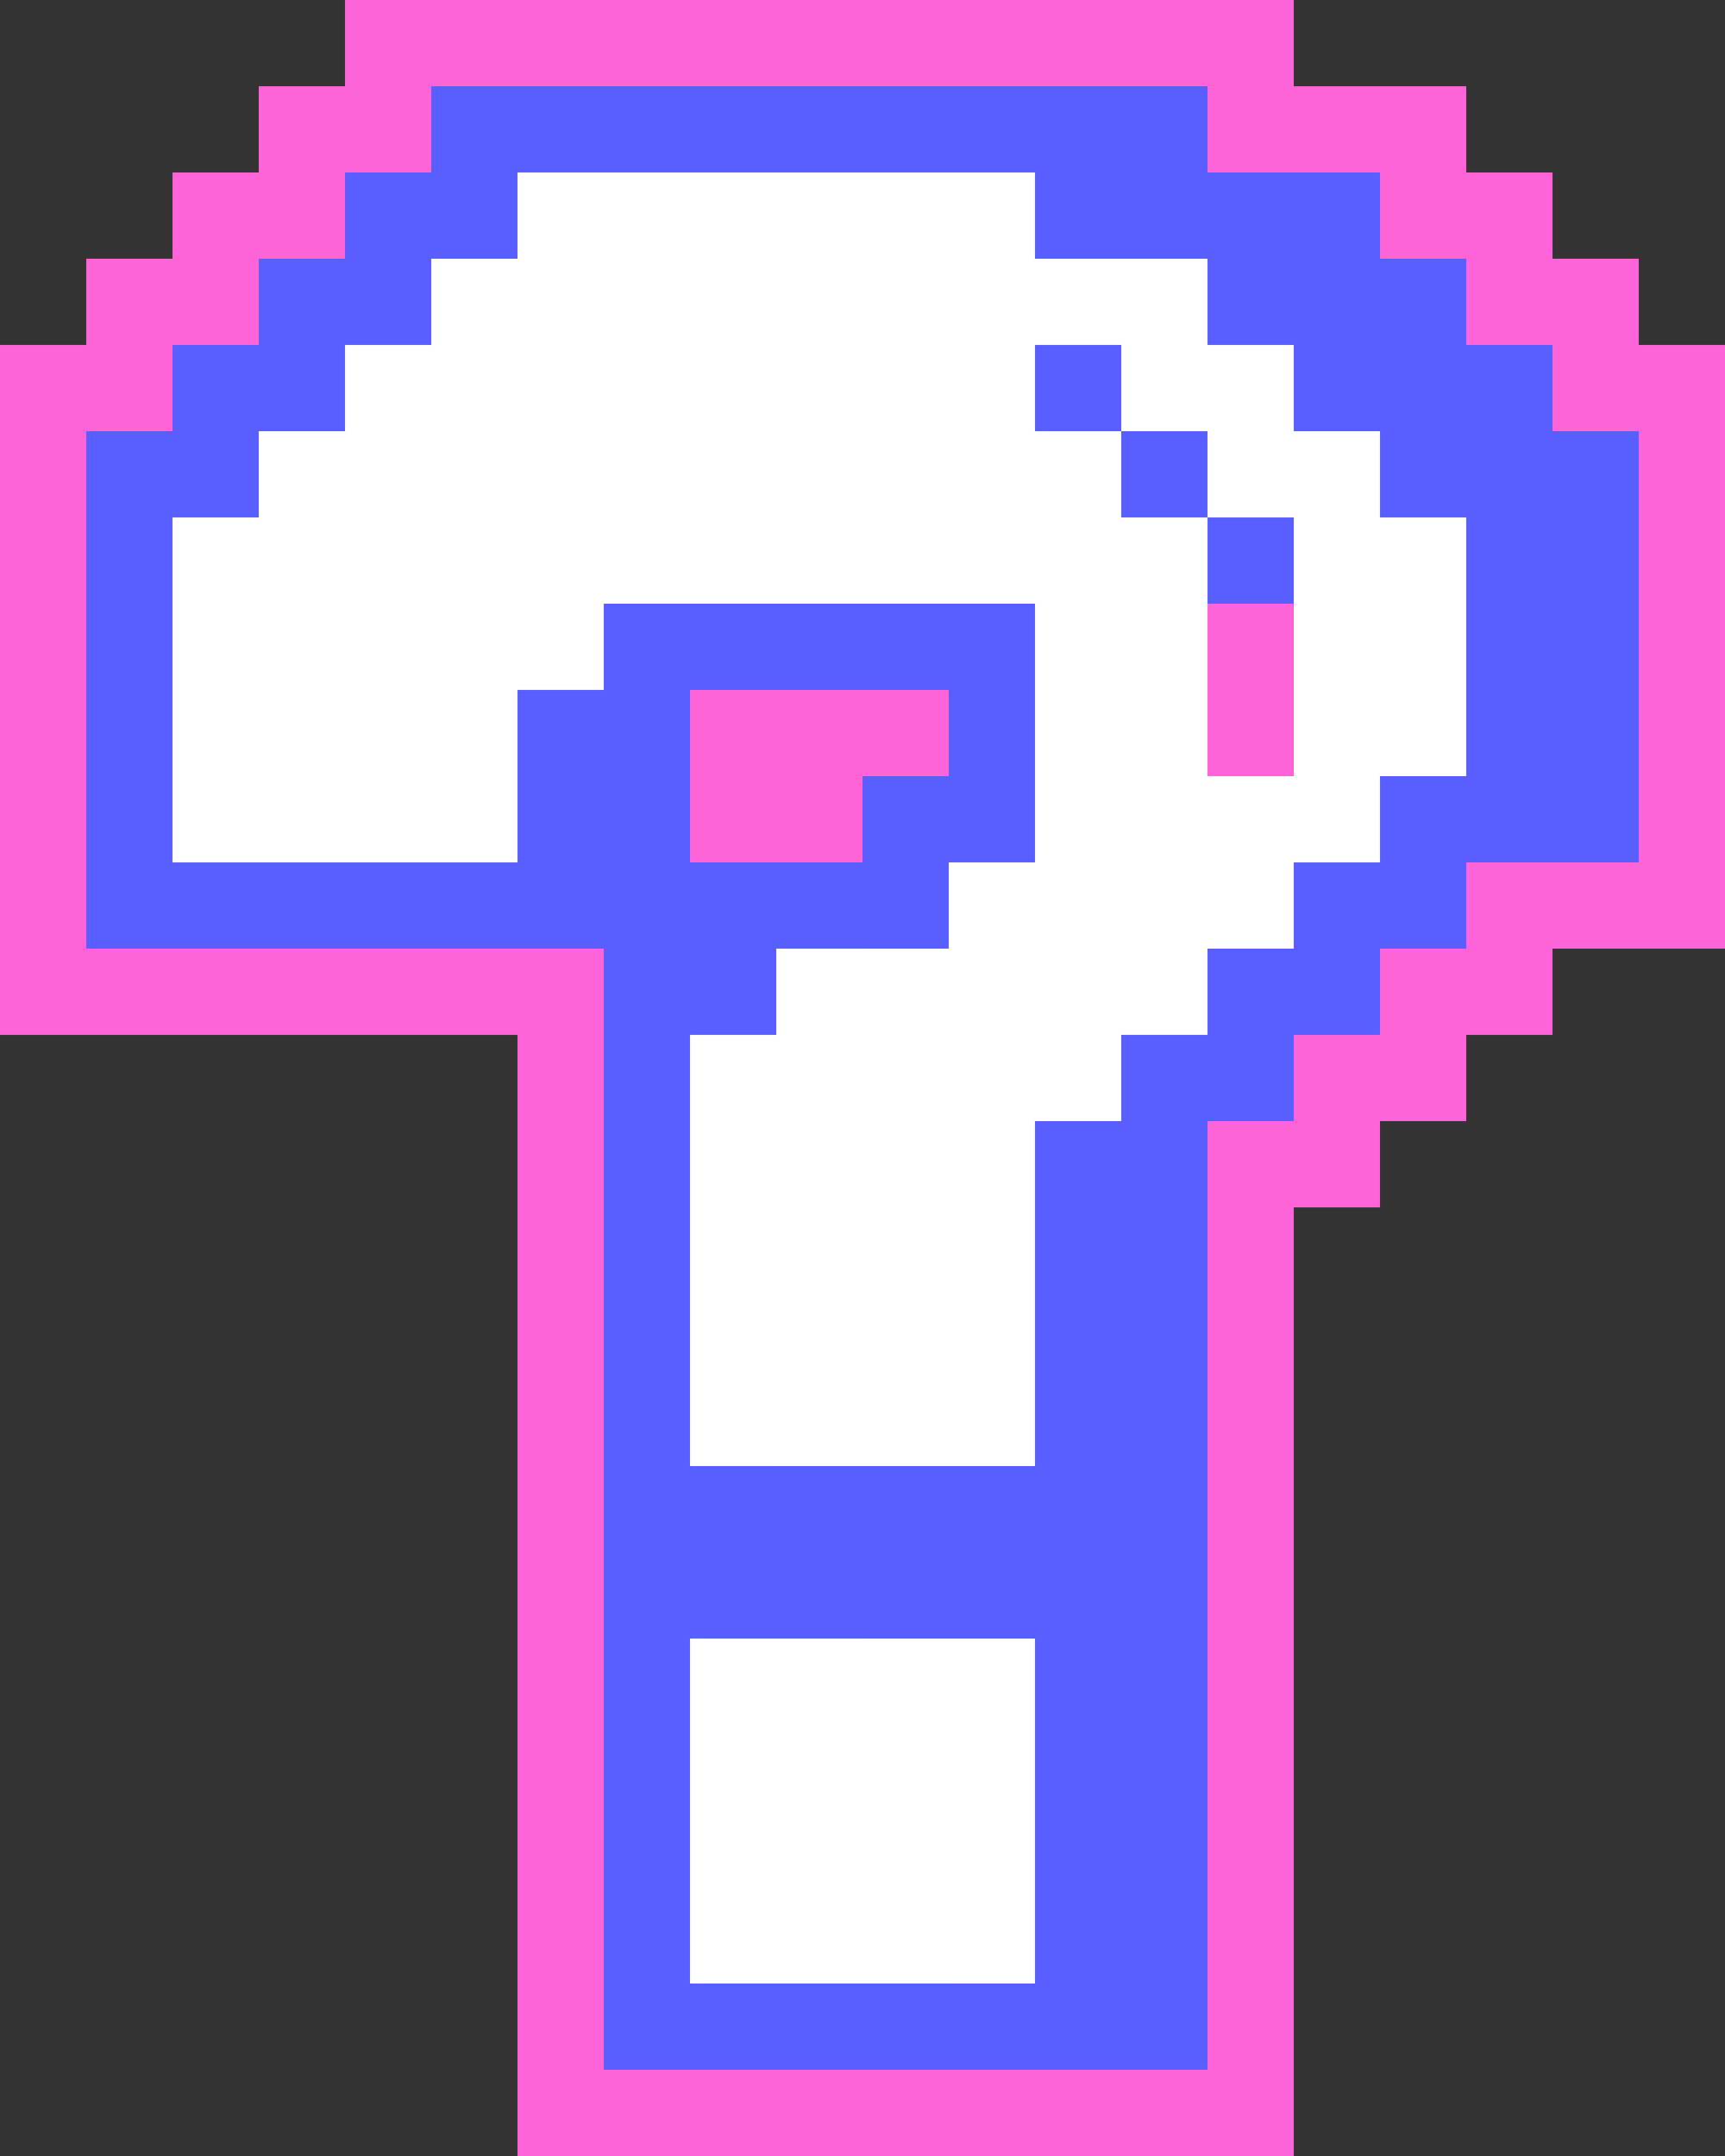
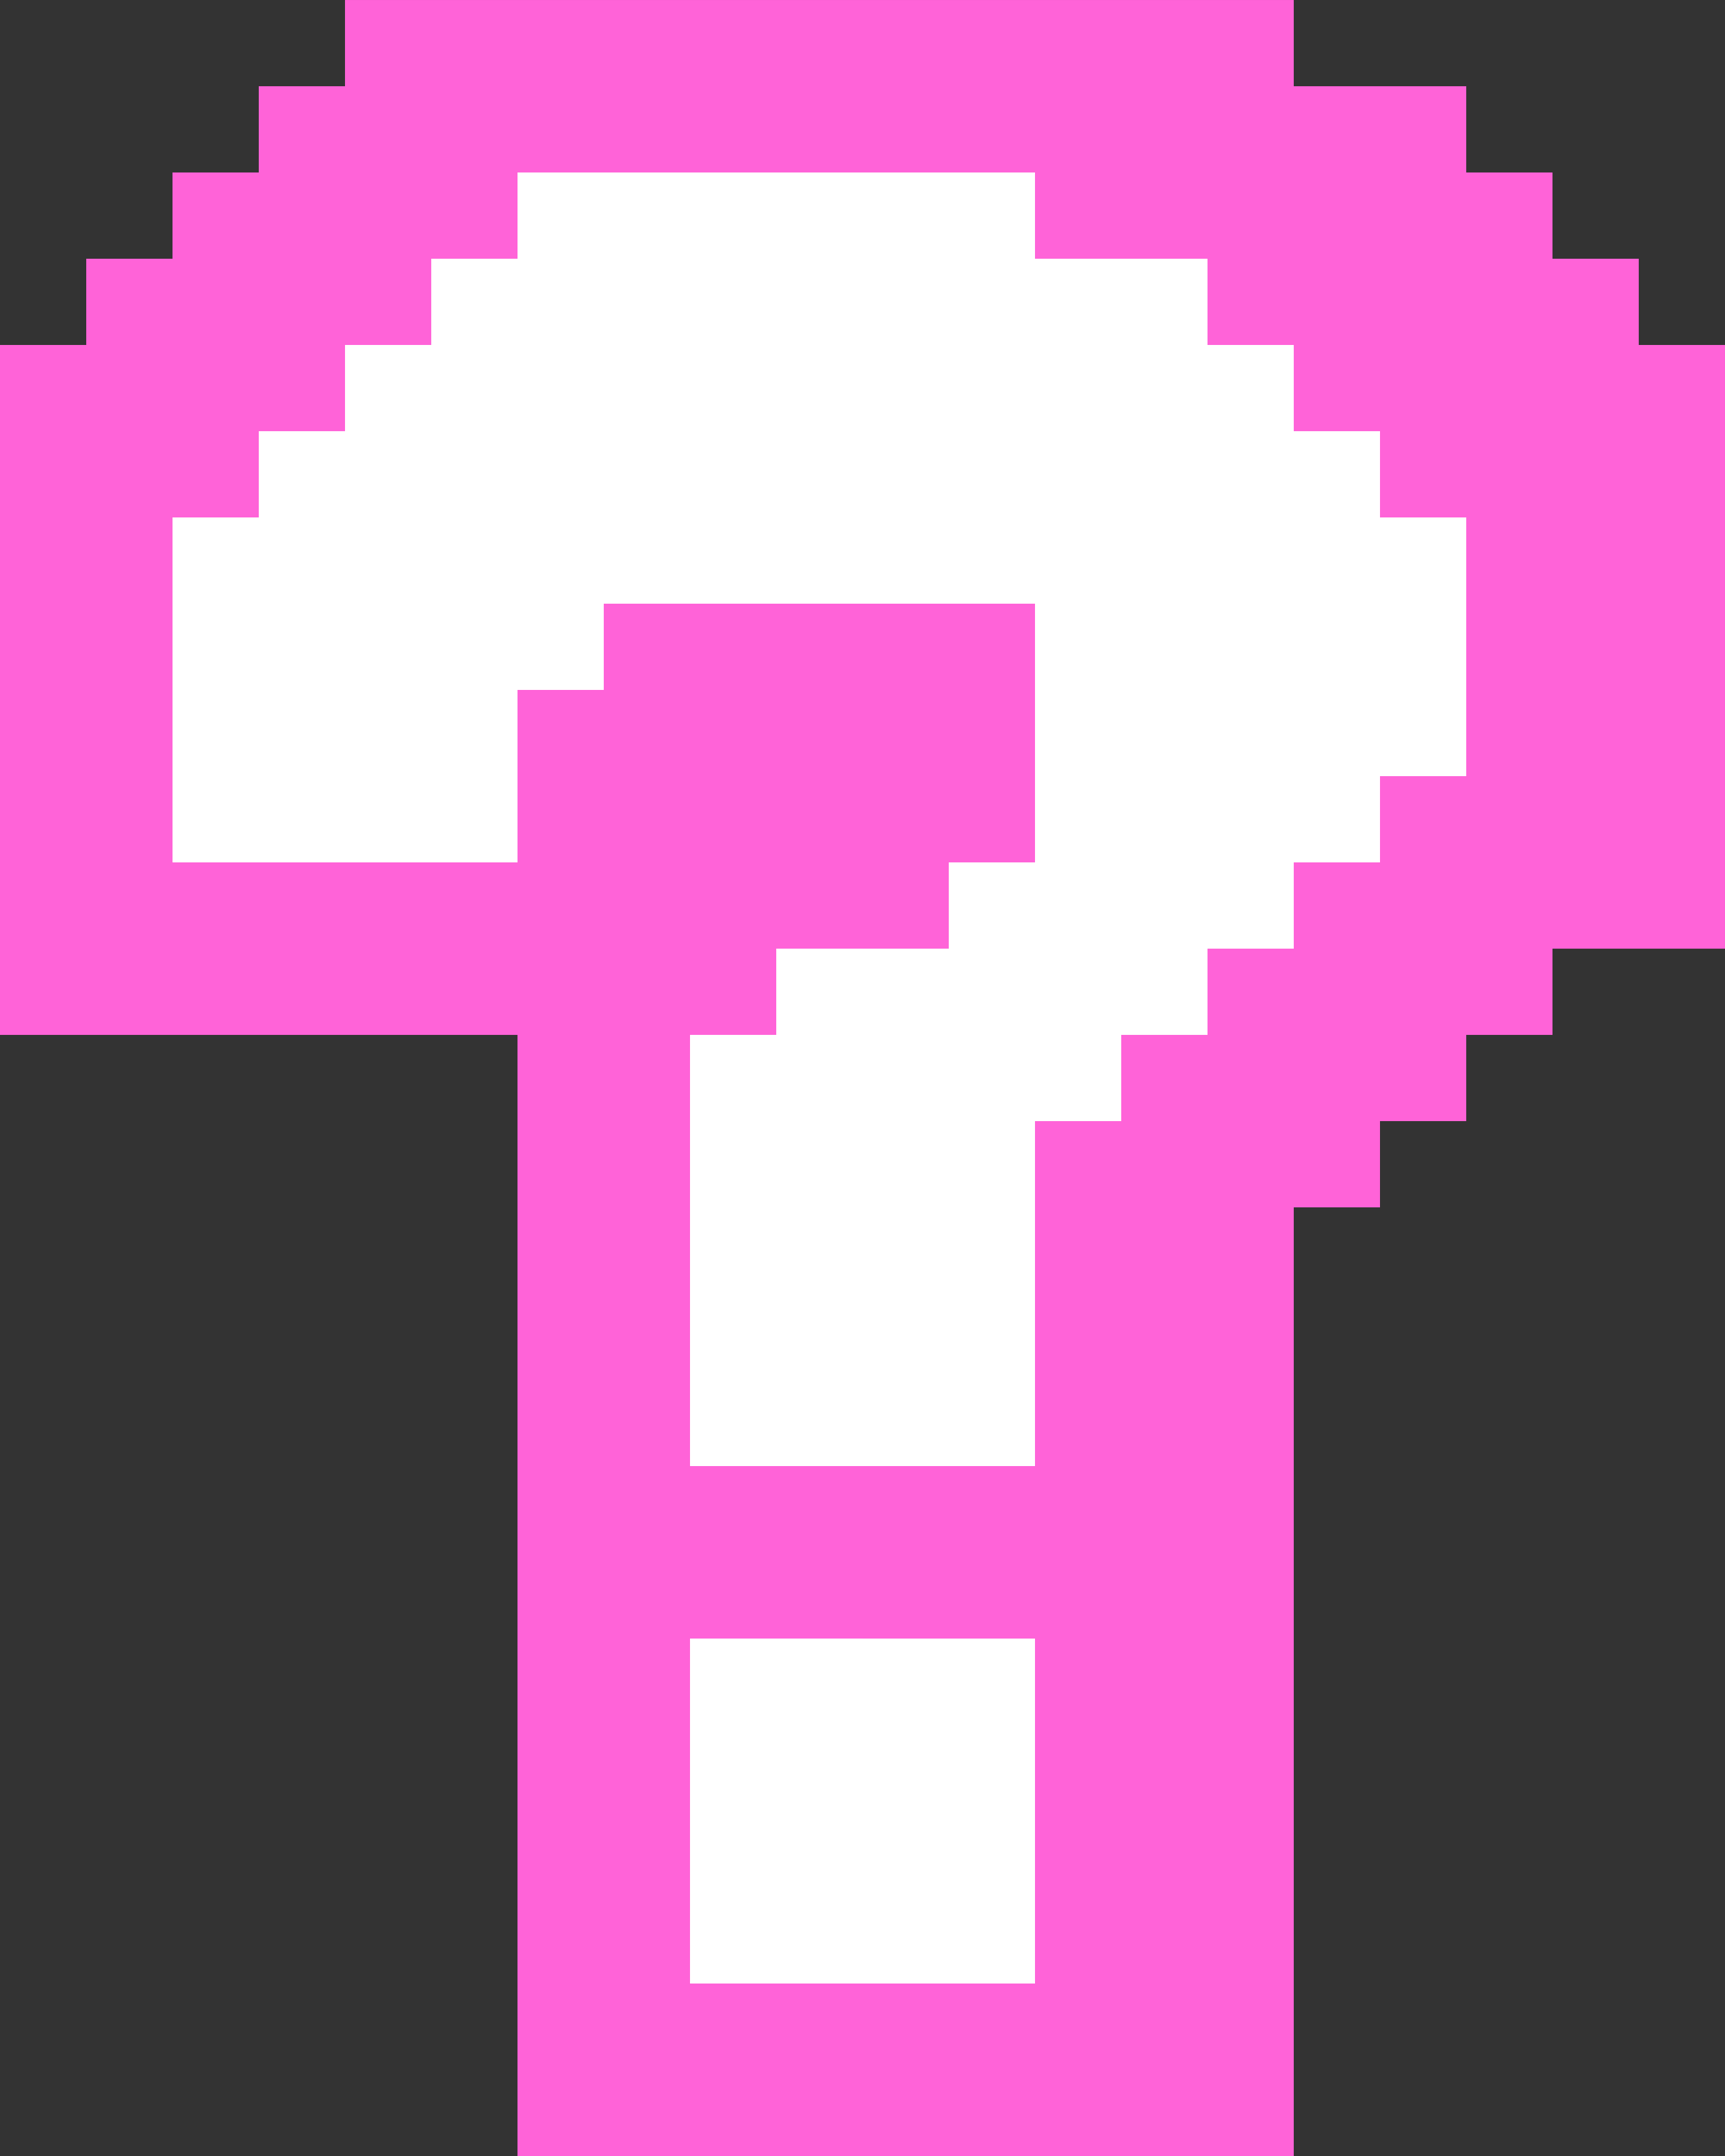
<svg xmlns="http://www.w3.org/2000/svg" fill="#000000" height="500" preserveAspectRatio="xMidYMid meet" version="1" viewBox="0.0 0.0 400.0 500.0" width="400" zoomAndPan="magnify">
  <rect x="0.0" y="0.0" width="400.0" height="500.0" fill="#333333" stroke="none" />
  <g>
    <g id="change1_1">
      <path d="M399.997 80.003L399.997 220.002 359.998 220.002 359.998 240.002 339.998 240.002 339.998 260.002 319.998 260.002 319.998 280.001 299.998 280.001 299.998 500 119.999 500 119.999 240.002 0 240.002 0 80.003 20 80.003 20 60.003 40 60.003 40 40.003 60 40.003 60 20.003 79.999 20.003 79.999 0.003 299.998 0.003 299.998 20.003 339.998 20.003 339.998 40.003 359.998 40.003 359.998 60.003 379.997 60.003 379.997 80.003z" fill="#ff63d8" />
    </g>
    <g id="change2_1">
-       <path d="M359.998,100.003V80.003h-20V60.003h-20V40.003h-40V20.003 H99.999v20H79.999V60.003H60v20H40v20H20v119.999h119.999 v259.998h139.999V260.002h20V240.002h20v-20h20v-20h40v-99.999 H359.998z M199.999,180.002v20h-40v-40h60v20H199.999z" fill="#585eff" />
-     </g>
+       </g>
    <g id="change3_1">
      <path d="M200.003 380.001L172.106 435.788 220.003 459.997 239.998 460 239.998 380.001z" fill="#ffffff" />
    </g>
    <g id="change3_2">
      <path d="M319.998 120.003L319.998 100.003 299.998 100.003 299.998 80.003 279.998 80.003 279.998 60.003 239.998 60.003 239.998 40.003 160.004 40.003 73.119 113.117 60.413 182.177 100.004 199.999 119.999 200.002 119.999 160.002 139.999 160.002 139.999 140.003 239.998 140.003 239.998 200.002 219.999 200.002 219.999 220.002 200.003 220.002 180.003 239.998 163.942 296.059 180.003 340.001 239.998 340.001 239.998 260.002 259.998 260.002 259.998 240.002 279.998 240.002 279.998 220.002 299.998 220.002 299.998 200.002 319.998 200.002 319.998 180.002 339.998 180.002 339.998 120.003z" fill="#ffffff" />
    </g>
    <g id="change4_1">
      <path d="M200.003,419.997v-20V379.997h-20h-20v20v20v20 v20h20h20h20v-20h-20V419.997z M180.003,239.998h20 v-20h-20V239.998z M160.004,259.998v20v20v20v20h20 v-20v-20v-20V259.998v-20h-20V259.998z M160.004,40h-20 h-20V60h-20v20H80.004v20H60.004v20H40.004v20v20 v20v20h20h20h20V179.999H80.004v-20v-20V119.999h20 V99.999h20V79.999h20V60h20V40z" fill="#ffffff" />
    </g>
    <g id="change5_1">
-       <path d="M280.003,139.999h20V119.999h-20V139.999z M260.003,99.999v20 h20V99.999H260.003z M240.003,79.999v20h20V79.999H240.003z" fill="#585eff" />
-     </g>
+       </g>
    <g id="change1_2">
-       <path d="M380.002,79.999h20v20v20v20v20v20v20 v20h-20h-20v20h-20V259.998h-20v20H300.003v20v20 v20v20v20v20v20v20v20v20v20h-20h-20 h-20h-20h-20h-20h-20h-20h-20v-20v-20v-20 v-20v-20V379.997v-20v-20v-20v-20v-20V259.998v-20 h-20H80.004H60.004H40.004H20.005H0.005v-20v-20V179.999v-20v-20 V119.999V99.999V79.999h20V60H40.004V40h20V20h20V0h20 h20h20h20h20h20h20h20h20h20h20v20 h20h20v20h20V60h20V79.999z M360.002,99.999V79.999h-20 V60h-20V40H300.003h-20V20h-20h-20h-20h-20 h-20h-20h-20h-20h-20v20H80.004V60H60.004v20H40.004 v20H20.005v20v20v20v20v20v20H40.004h20h20 h20h20h20v20V259.998v20v20v20v20v20v20 v20v20v20v20v20h20h20h20h20h20h20 h20v-20v-20v-20v-20V379.997v-20v-20v-20v-20 v-20V259.998h20v-20h20v-20h20v-20h20h20V179.999 v-20v-20V119.999V99.999H360.002z M280.003,159.999v20h20v-20 v-20h-20V159.999z M180.003,159.999h-20v20v20h20h20 V179.999h20v-20h-20H180.003z" fill="#ff63d8" />
-     </g>
+       </g>
  </g>
</svg>